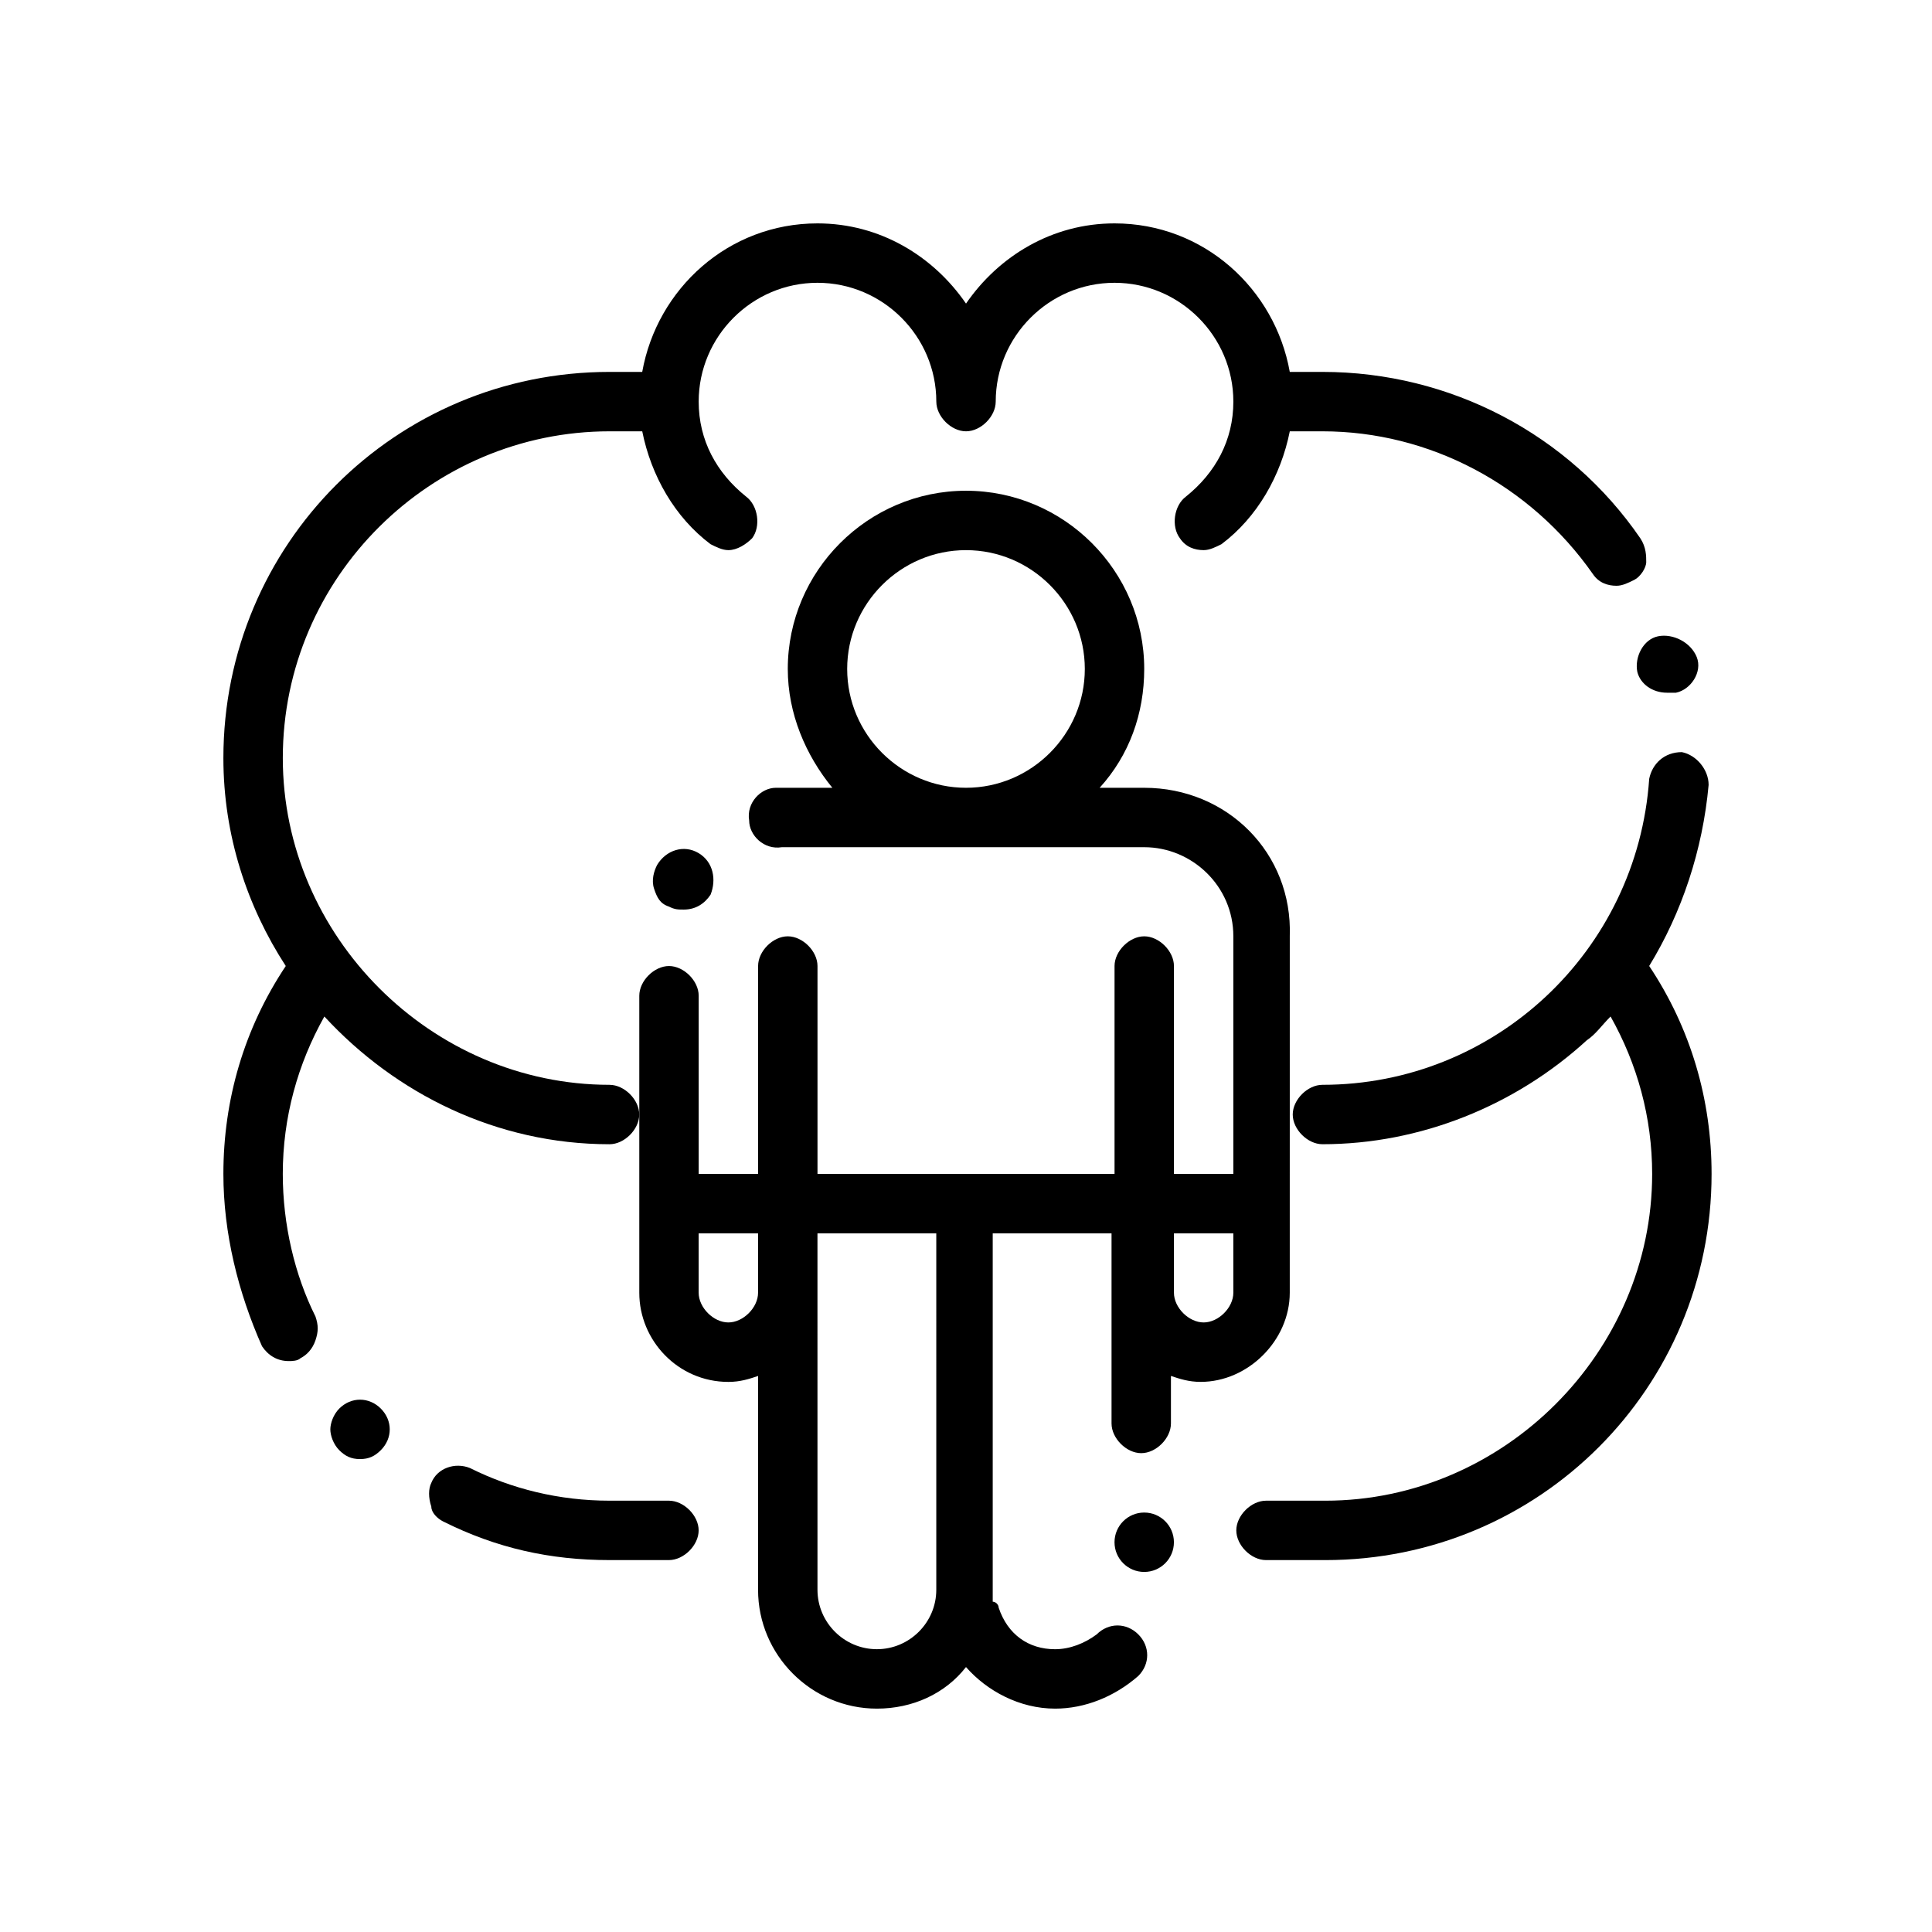
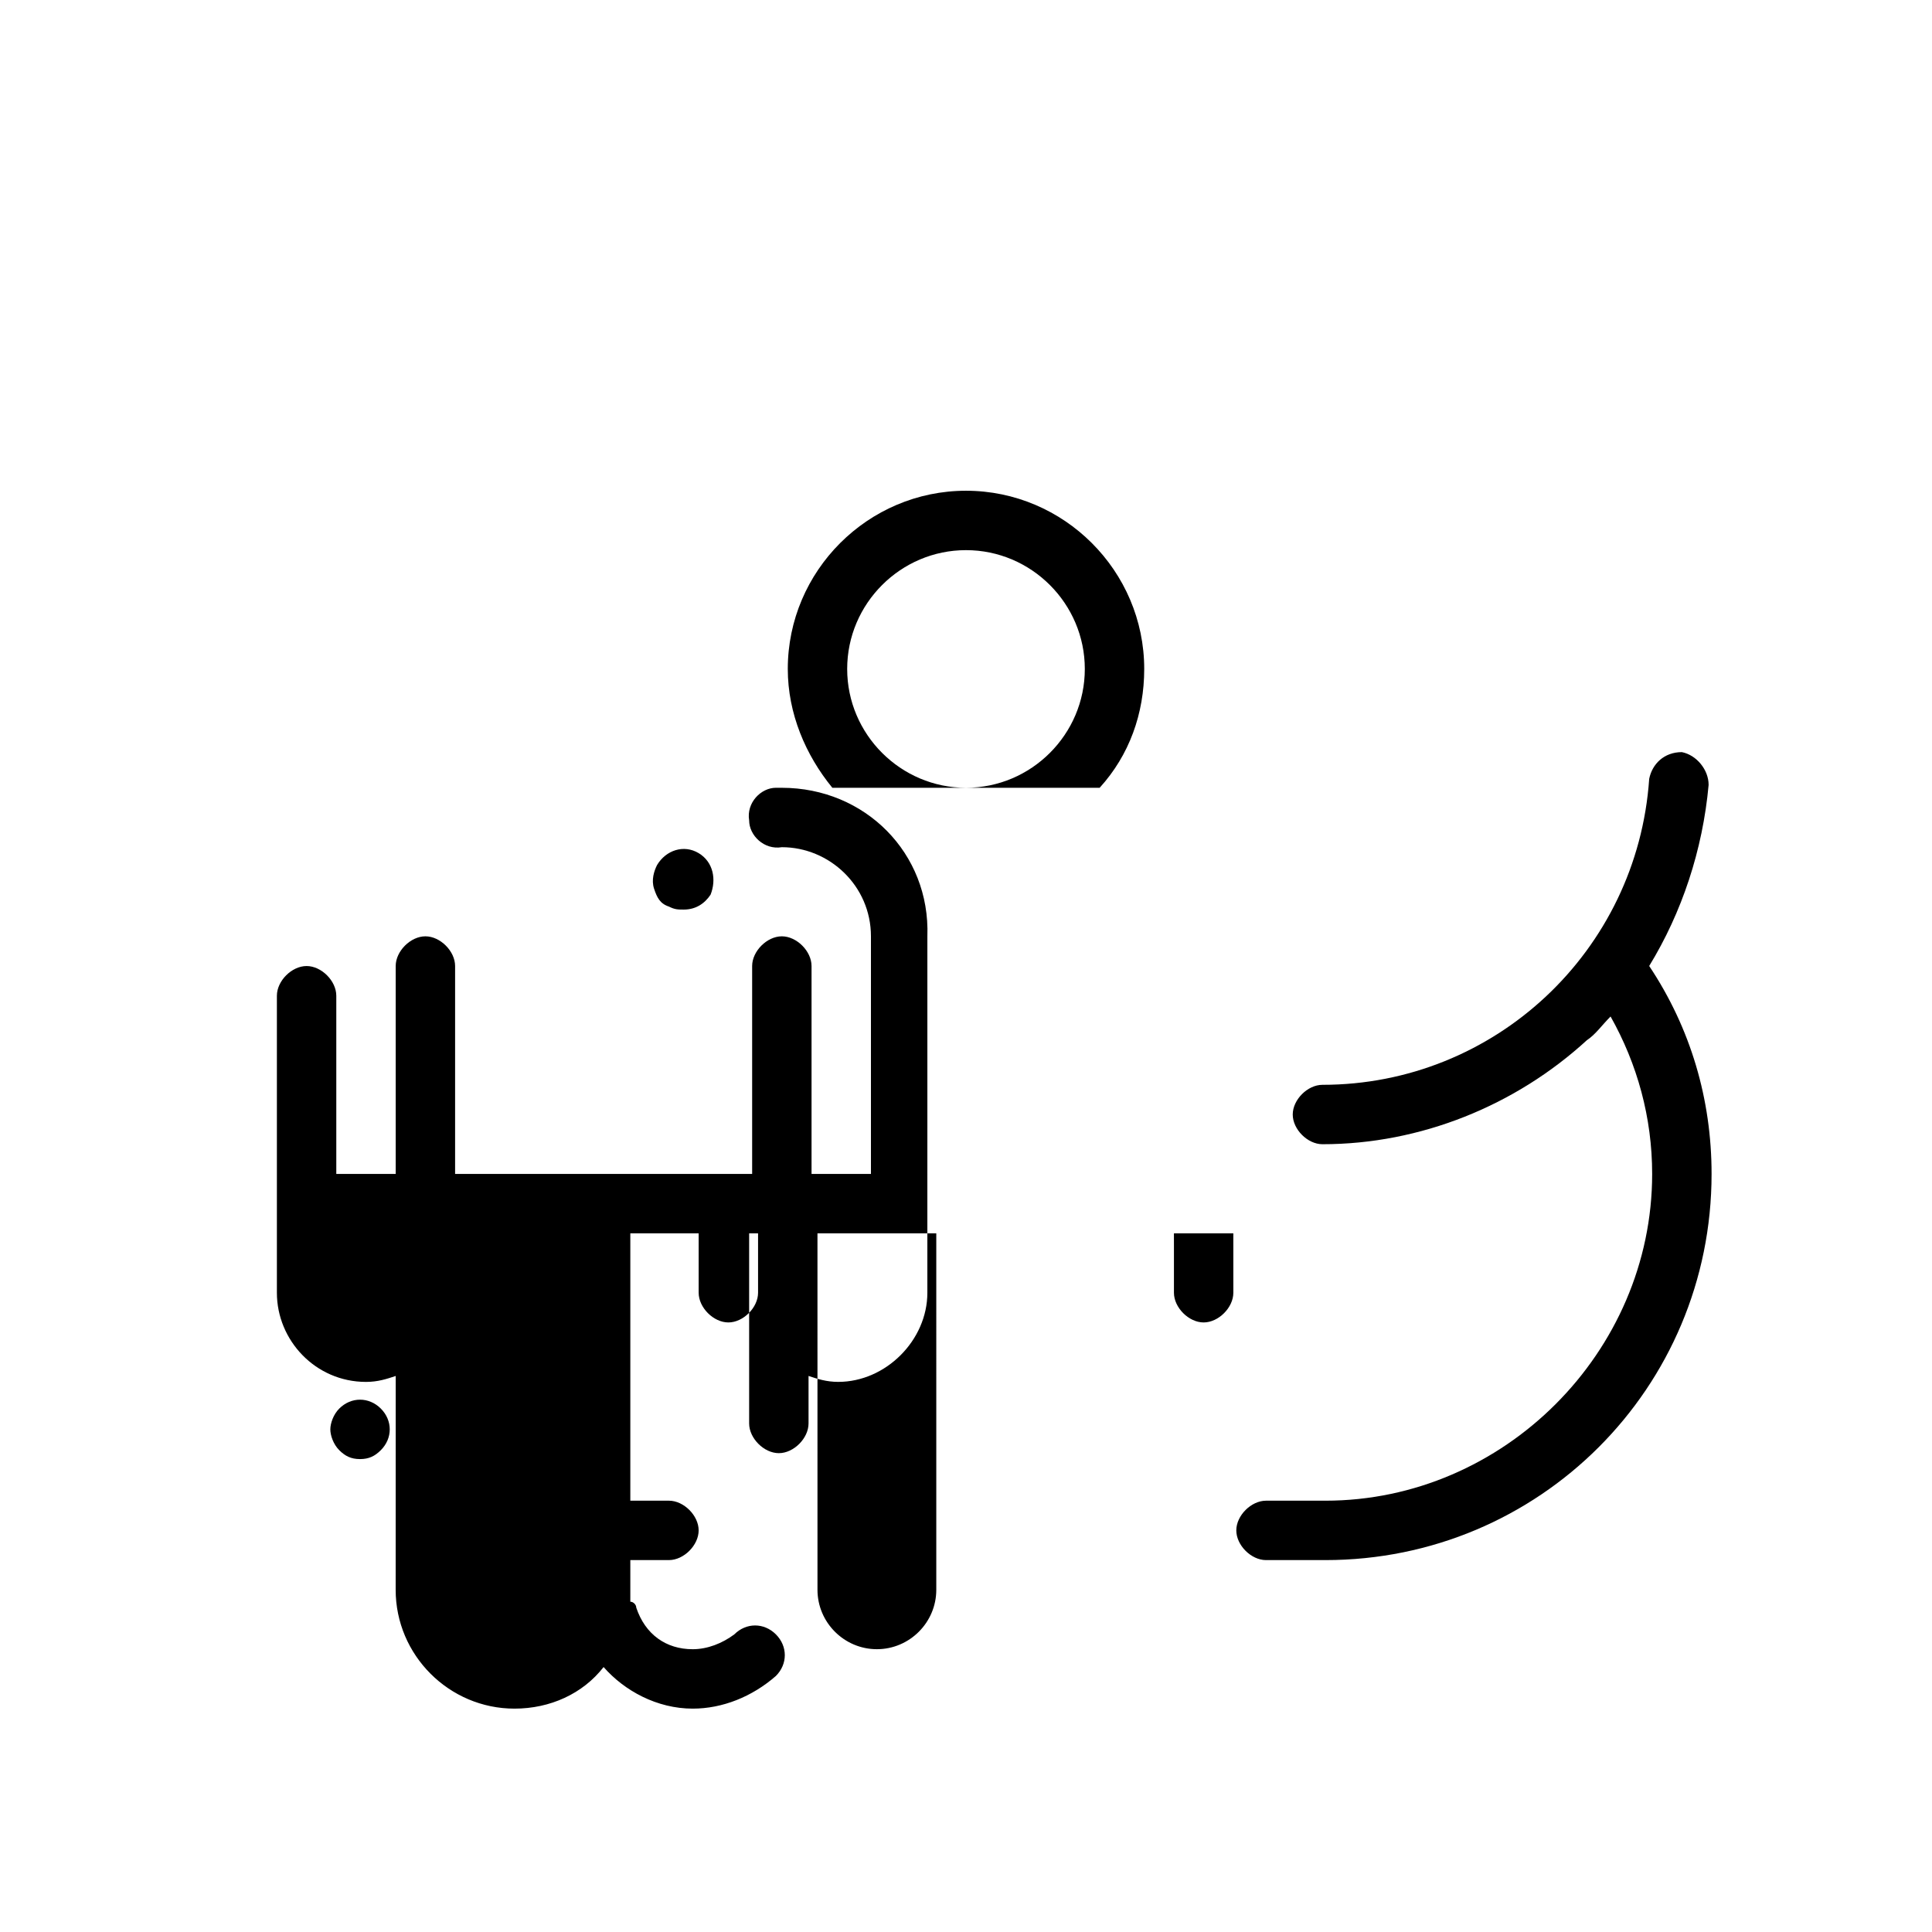
<svg xmlns="http://www.w3.org/2000/svg" fill="#000000" width="800px" height="800px" version="1.1" viewBox="144 144 512 512">
  <g>
-     <path d="m305.54 431.49c-47.23 0-86.594-39.359-86.594-86.594 0-48.02 39.359-86.594 86.594-86.594h8.66c2.363 11.809 8.66 22.828 18.105 29.914 1.574 0.789 3.148 1.574 4.723 1.574 2.363 0 4.723-1.574 6.297-3.148 2.363-3.148 1.574-8.66-1.574-11.02-7.871-6.297-12.594-14.957-12.594-25.191 0-17.32 14.168-31.488 31.488-31.488s31.488 14.168 31.488 31.488c0 3.938 3.938 7.871 7.871 7.871 3.938 0 7.871-3.938 7.871-7.871 0-17.32 14.168-31.488 31.488-31.488s31.488 14.168 31.488 31.488c0 10.234-4.723 18.895-12.594 25.191-3.148 2.363-3.938 7.871-1.574 11.02 1.574 2.363 3.938 3.148 6.297 3.148 1.574 0 3.148-0.789 4.723-1.574 9.445-7.086 15.742-18.105 18.105-29.914h8.656c28.34 0 55.105 14.168 71.637 37.785 1.574 2.363 3.938 3.148 6.297 3.148 1.574 0 3.148-0.789 4.723-1.574 1.574-0.789 3.148-3.148 3.148-4.723s0-3.938-1.574-6.297c-18.891-27.551-50.379-44.082-84.23-44.082h-8.66c-3.934-22.043-22.824-39.359-46.441-39.359-16.531 0-30.699 8.66-39.359 21.254-8.66-12.598-22.832-21.254-39.363-21.254-23.617 0-42.508 17.32-46.445 39.359h-8.656c-56.68 0-102.34 45.656-102.34 102.34 0 20.469 6.297 39.359 16.531 55.105-11.023 16.531-16.531 35.422-16.531 55.102 0 15.742 3.938 31.488 10.234 45.656 1.574 2.363 3.938 3.938 7.086 3.938 0.789 0 2.363 0 3.148-0.789 1.574-0.789 3.148-2.363 3.938-4.723 0.789-2.363 0.789-3.938 0-6.297-5.516-11.02-8.664-24.402-8.664-37.785 0-14.957 3.938-29.125 11.02-41.723 18.895 20.469 45.656 33.852 75.57 33.852 3.938 0 7.871-3.938 7.871-7.871 0.004-3.938-3.934-7.871-7.867-7.871z" />
    <path d="m233.9 528.31c1.574 1.574 3.148 2.363 5.512 2.363 2.363 0 3.938-0.789 5.512-2.363 3.148-3.148 3.148-7.871 0-11.02-3.148-3.148-7.871-3.148-11.02 0-1.574 1.574-2.363 3.938-2.363 5.512 0 1.57 0.785 3.934 2.359 5.508z" />
    <path d="m261.45 547.21c14.172 7.082 28.34 10.23 44.086 10.23h15.742c3.938 0 7.871-3.938 7.871-7.871 0-3.938-3.938-7.871-7.871-7.871h-15.742c-13.383 0-25.977-3.148-37-8.66-3.938-1.574-8.66 0-10.234 3.938-0.789 1.574-0.789 3.938 0 6.297 0 1.574 1.574 3.148 3.148 3.938z" />
    <path d="m596.8 351.98c0-3.938-3.148-7.871-7.086-8.66-4.723 0-7.871 3.148-8.66 7.086-3.148 45.656-40.934 81.082-86.594 81.082-3.938 0-7.871 3.938-7.871 7.871 0 3.938 3.938 7.871 7.871 7.871 25.977 0 51.168-10.234 70.062-27.551 2.363-1.574 3.938-3.938 6.297-6.297 7.086 12.594 11.02 26.766 11.02 41.723 0 47.23-39.359 86.594-86.594 86.594h-15.742c-3.938 0-7.871 3.938-7.871 7.871 0 3.938 3.938 7.871 7.871 7.871h15.742c56.68 0 102.34-45.656 102.34-102.34 0-19.68-5.512-38.574-16.531-55.105 8.664-14.172 14.176-30.703 15.75-48.02z" />
-     <path d="m583.42 312.62c-3.938 0.789-6.297 5.512-5.512 9.445 0.789 3.148 3.938 5.512 7.871 5.512h2.363c3.938-0.789 7.086-5.512 5.512-9.445-1.578-3.934-6.301-6.297-10.234-5.512z" />
-     <path d="m455.1 552.71c0 4.348-3.523 7.871-7.871 7.871-4.348 0-7.871-3.523-7.871-7.871s3.523-7.871 7.871-7.871c4.348 0 7.871 3.523 7.871 7.871" />
    <path d="m329.15 370.09c-3.938-2.363-8.66-0.789-11.02 3.148-0.789 1.574-1.574 3.938-0.789 6.297 0.789 2.363 1.574 3.938 3.938 4.723 1.574 0.789 2.363 0.789 3.938 0.789 3.148 0 5.512-1.574 7.086-3.938 1.574-3.938 0.785-8.66-3.152-11.02z" />
-     <path d="m447.23 352.77h-11.809c7.871-8.66 11.809-19.68 11.809-31.488 0-25.977-21.254-47.23-47.23-47.23s-47.23 21.254-47.23 47.23c0 11.809 4.723 22.828 11.809 31.488h-11.812-3.148c-3.938 0-7.871 3.938-7.086 8.66 0 3.938 3.938 7.871 8.66 7.086h1.574 94.465c12.594 0 23.617 10.234 23.617 23.617v62.977h-15.742v-55.105c0-3.938-3.938-7.871-7.871-7.871-3.938 0-7.871 3.938-7.871 7.871v55.105h-78.719v-55.105c0-3.938-3.938-7.871-7.871-7.871-3.938 0-7.871 3.938-7.871 7.871v55.105h-15.742v-47.23c0-3.938-3.938-7.871-7.871-7.871-3.938 0-7.871 3.938-7.871 7.871v78.723c0 12.594 10.234 23.617 23.617 23.617 3.148 0 5.512-0.789 7.871-1.574l-0.012 56.672c0 17.32 14.168 31.488 31.488 31.488 9.445 0 18.105-3.938 23.617-11.02 5.512 6.297 14.168 11.02 23.617 11.02 7.871 0 15.742-3.148 22.043-8.66 3.148-3.148 3.148-7.871 0-11.02-3.148-3.148-7.871-3.148-11.02 0-3.152 2.359-7.09 3.934-11.027 3.934-7.086 0-12.594-3.938-14.957-11.02 0-0.789-0.789-1.574-1.574-1.574v-3.148-94.465h31.488v50.379c0 3.938 3.938 7.871 7.871 7.871 3.938 0 7.871-3.938 7.871-7.871v-12.594c2.363 0.789 4.723 1.574 7.871 1.574 12.594 0 23.617-11.02 23.617-23.617v-23.617-2.363-2.363l0.004-18.887v-47.23c0.785-22.043-16.531-39.363-38.574-39.363zm-78.719-31.488c0-17.32 14.168-31.488 31.488-31.488s31.488 14.168 31.488 31.488c0 17.32-14.168 31.488-31.488 31.488s-31.488-14.168-31.488-31.488zm-31.488 173.18c-3.938 0-7.871-3.938-7.871-7.871v-15.742h15.742v15.742c0 3.938-3.938 7.871-7.871 7.871zm55.102 15.746v55.105c0 8.66-7.086 15.742-15.742 15.742-8.66 0-15.742-7.086-15.742-15.742l-0.004-78.723v-15.742h31.488zm78.723-23.617c0 3.938-3.938 7.871-7.871 7.871-3.938 0-7.871-3.938-7.871-7.871v-12.594l-0.004-3.148h15.742z" />
+     <path d="m447.23 352.77h-11.809c7.871-8.66 11.809-19.68 11.809-31.488 0-25.977-21.254-47.23-47.23-47.23s-47.23 21.254-47.23 47.23c0 11.809 4.723 22.828 11.809 31.488h-11.812-3.148c-3.938 0-7.871 3.938-7.086 8.66 0 3.938 3.938 7.871 8.66 7.086c12.594 0 23.617 10.234 23.617 23.617v62.977h-15.742v-55.105c0-3.938-3.938-7.871-7.871-7.871-3.938 0-7.871 3.938-7.871 7.871v55.105h-78.719v-55.105c0-3.938-3.938-7.871-7.871-7.871-3.938 0-7.871 3.938-7.871 7.871v55.105h-15.742v-47.23c0-3.938-3.938-7.871-7.871-7.871-3.938 0-7.871 3.938-7.871 7.871v78.723c0 12.594 10.234 23.617 23.617 23.617 3.148 0 5.512-0.789 7.871-1.574l-0.012 56.672c0 17.32 14.168 31.488 31.488 31.488 9.445 0 18.105-3.938 23.617-11.02 5.512 6.297 14.168 11.02 23.617 11.02 7.871 0 15.742-3.148 22.043-8.66 3.148-3.148 3.148-7.871 0-11.02-3.148-3.148-7.871-3.148-11.02 0-3.152 2.359-7.09 3.934-11.027 3.934-7.086 0-12.594-3.938-14.957-11.02 0-0.789-0.789-1.574-1.574-1.574v-3.148-94.465h31.488v50.379c0 3.938 3.938 7.871 7.871 7.871 3.938 0 7.871-3.938 7.871-7.871v-12.594c2.363 0.789 4.723 1.574 7.871 1.574 12.594 0 23.617-11.02 23.617-23.617v-23.617-2.363-2.363l0.004-18.887v-47.23c0.785-22.043-16.531-39.363-38.574-39.363zm-78.719-31.488c0-17.32 14.168-31.488 31.488-31.488s31.488 14.168 31.488 31.488c0 17.32-14.168 31.488-31.488 31.488s-31.488-14.168-31.488-31.488zm-31.488 173.18c-3.938 0-7.871-3.938-7.871-7.871v-15.742h15.742v15.742c0 3.938-3.938 7.871-7.871 7.871zm55.102 15.746v55.105c0 8.66-7.086 15.742-15.742 15.742-8.66 0-15.742-7.086-15.742-15.742l-0.004-78.723v-15.742h31.488zm78.723-23.617c0 3.938-3.938 7.871-7.871 7.871-3.938 0-7.871-3.938-7.871-7.871v-12.594l-0.004-3.148h15.742z" />
  </g>
</svg>